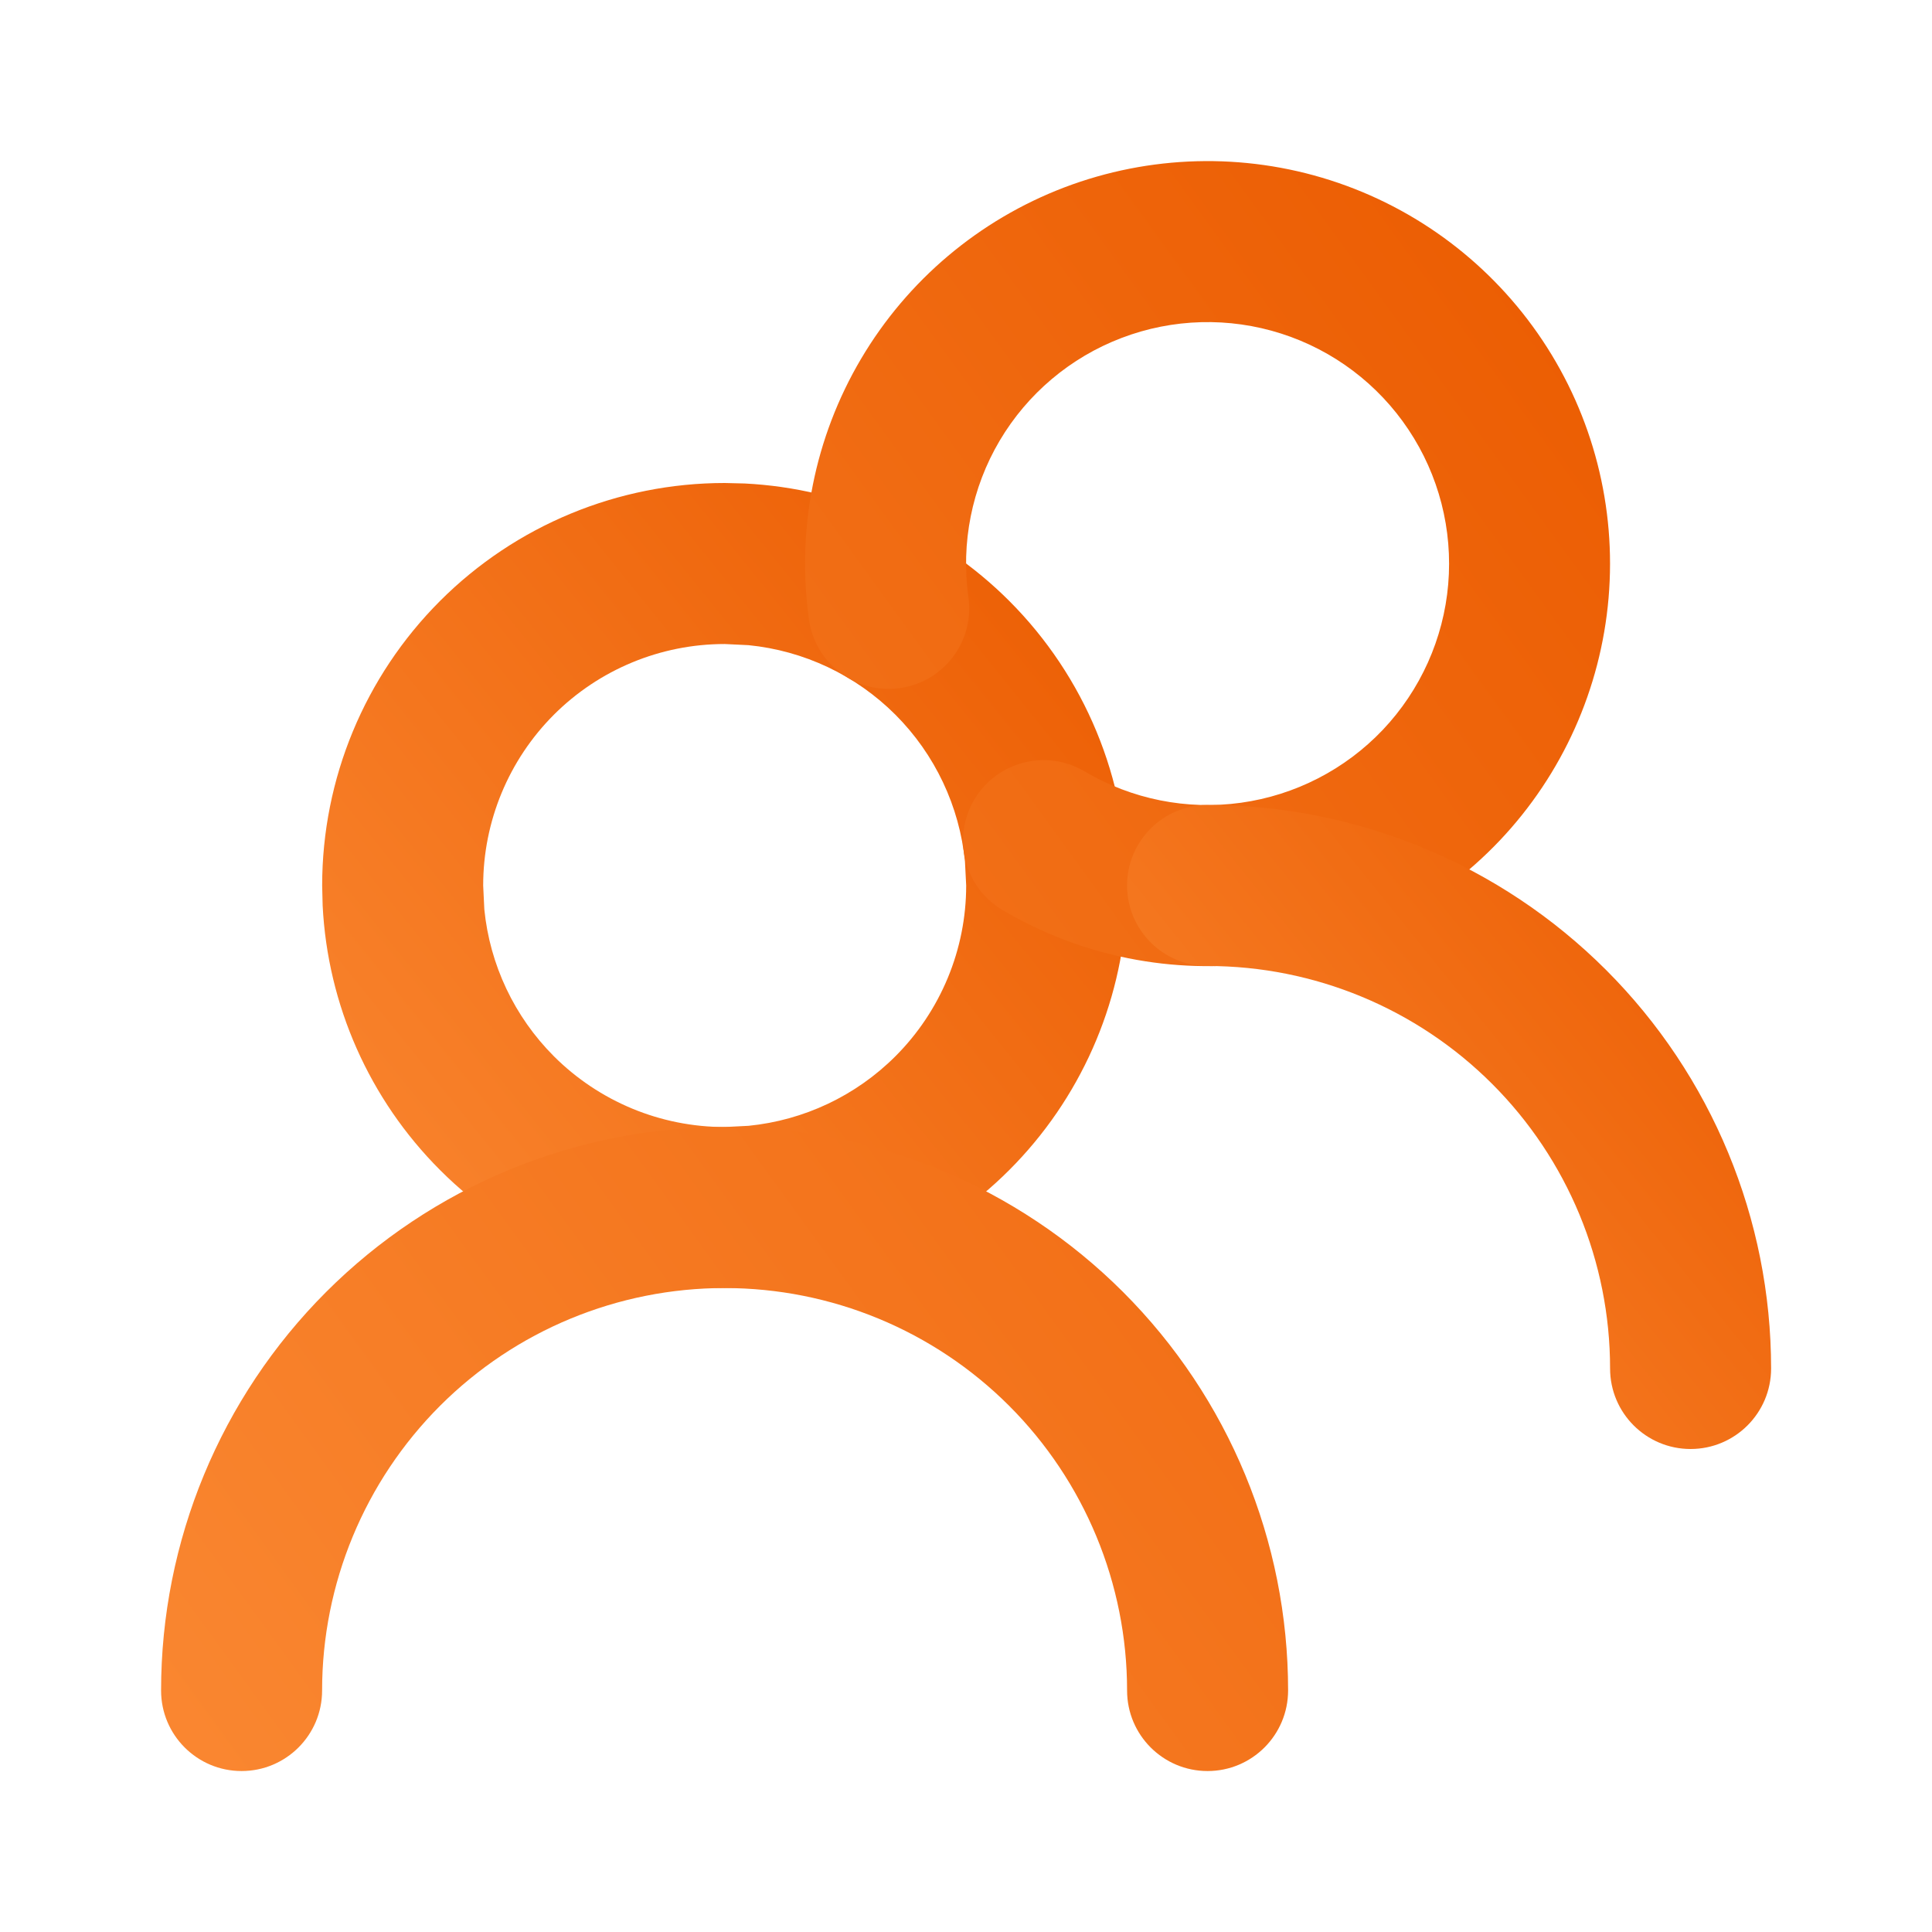
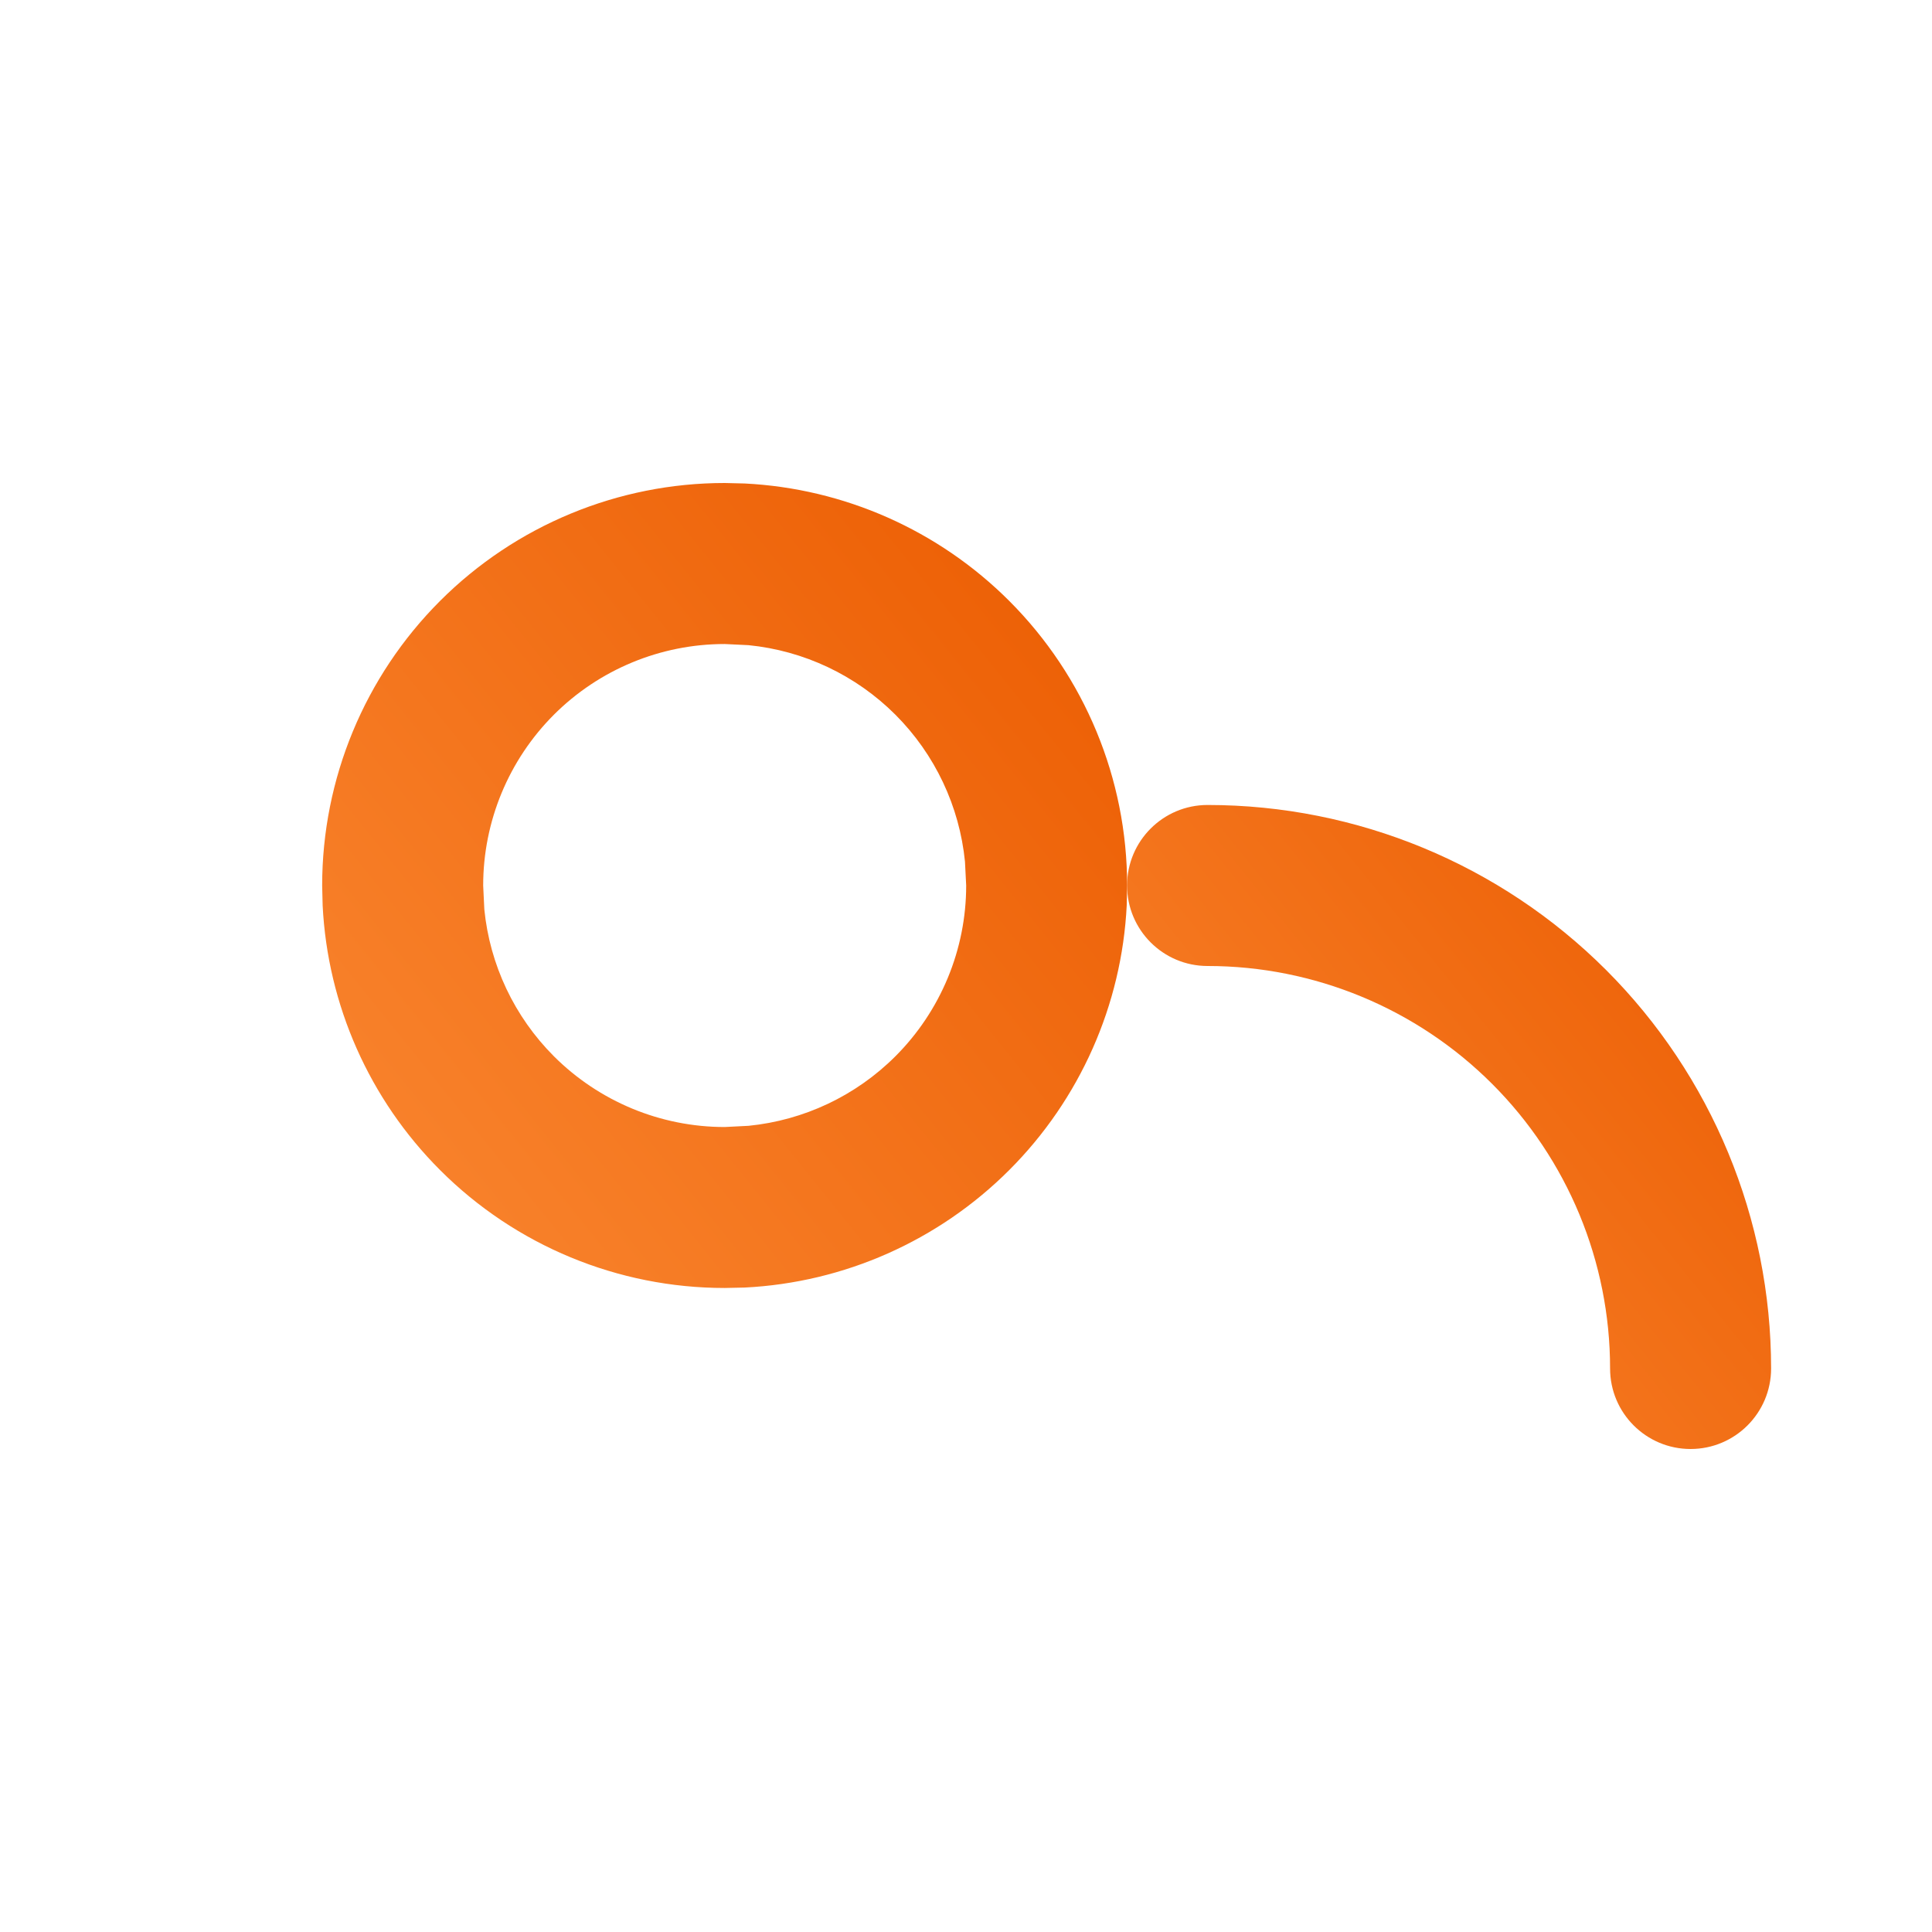
<svg xmlns="http://www.w3.org/2000/svg" width="32" height="32" viewBox="0 0 32 32" fill="none">
  <path d="M15.983 14.271C15.892 13.355 15.487 12.495 14.831 11.838C14.175 11.182 13.314 10.777 12.398 10.686L12.003 10.667C10.942 10.667 9.925 11.088 9.174 11.838C8.424 12.589 8.003 13.606 8.003 14.667L8.022 15.062C8.113 15.978 8.518 16.838 9.174 17.495C9.925 18.245 10.942 18.667 12.003 18.667L12.398 18.647C13.314 18.556 14.175 18.151 14.831 17.495C15.581 16.745 16.003 15.727 16.003 14.667L15.983 14.271ZM18.662 14.997C18.58 16.645 17.888 18.208 16.716 19.38C15.544 20.552 13.981 21.244 12.333 21.326L12.003 21.333C10.235 21.333 8.539 20.631 7.289 19.38C6.117 18.208 5.426 16.645 5.344 14.997L5.336 14.667C5.336 12.899 6.039 11.203 7.289 9.953C8.539 8.703 10.235 8 12.003 8L12.333 8.008C13.981 8.09 15.544 8.781 16.716 9.953C17.966 11.203 18.669 12.899 18.669 14.667L18.662 14.997Z" fill="url(#paint0_linear_8085_15808)" />
-   <path d="M18.668 28C18.668 26.232 17.965 24.536 16.715 23.285C15.465 22.035 13.769 21.334 12.001 21.334C10.233 21.334 8.538 22.035 7.288 23.285C6.038 24.536 5.335 26.232 5.335 28C5.335 28.737 4.738 29.334 4.001 29.334C3.265 29.334 2.668 28.737 2.668 28C2.668 25.525 3.651 23.15 5.401 21.4C7.151 19.65 9.526 18.667 12.001 18.667C14.477 18.667 16.851 19.65 18.602 21.4C20.352 23.15 21.335 25.525 21.335 28C21.334 28.737 20.738 29.334 20.001 29.334C19.265 29.334 18.668 28.737 18.668 28ZM17.629 3.104C19.041 2.567 20.594 2.525 22.033 2.985C23.471 3.445 24.71 4.38 25.548 5.637C26.386 6.894 26.772 8.399 26.643 9.904C26.514 11.409 25.879 12.826 24.84 13.922C23.8 15.018 22.419 15.729 20.923 15.938C19.427 16.147 17.904 15.842 16.604 15.072C15.971 14.697 15.762 13.879 16.137 13.245C16.512 12.611 17.33 12.401 17.963 12.776C18.743 13.238 19.657 13.421 20.555 13.296C21.452 13.171 22.28 12.745 22.904 12.088C23.527 11.43 23.91 10.579 23.987 9.676C24.064 8.773 23.832 7.87 23.329 7.116C22.827 6.362 22.083 5.801 21.22 5.525C20.357 5.249 19.425 5.274 18.578 5.597C17.731 5.919 17.018 6.52 16.557 7.3C16.096 8.08 15.914 8.995 16.04 9.892C16.143 10.621 15.634 11.295 14.905 11.397C14.176 11.5 13.502 10.992 13.4 10.263C13.189 8.767 13.493 7.244 14.262 5.943C15.03 4.643 16.217 3.642 17.629 3.104Z" fill="url(#paint1_linear_8085_15808)" />
  <path d="M26.668 22.666C26.668 20.898 25.965 19.203 24.715 17.953C23.465 16.703 21.769 16 20.001 16C19.265 16 18.668 15.403 18.668 14.666C18.668 13.93 19.265 13.333 20.001 13.333C22.477 13.333 24.851 14.316 26.602 16.066C28.352 17.816 29.335 20.191 29.335 22.666C29.335 23.403 28.738 24 28.001 24C27.265 24 26.668 23.403 26.668 22.666Z" fill="url(#paint2_linear_8085_15808)" />
  <defs>
    <linearGradient id="paint0_linear_8085_15808" x1="5.336" y1="21.333" x2="19.929" y2="9.58" gradientUnits="userSpaceOnUse">
      <stop stop-color="#FA8731" />
      <stop offset="1" stop-color="#EB5B00" />
    </linearGradient>
    <linearGradient id="paint1_linear_8085_15808" x1="2.668" y1="29.334" x2="31.056" y2="8.755" gradientUnits="userSpaceOnUse">
      <stop stop-color="#FA8731" />
      <stop offset="1" stop-color="#EB5B00" />
    </linearGradient>
    <linearGradient id="paint2_linear_8085_15808" x1="18.668" y1="24" x2="30.342" y2="14.597" gradientUnits="userSpaceOnUse">
      <stop stop-color="#FA8731" />
      <stop offset="1" stop-color="#EB5B00" />
    </linearGradient>
  </defs>
</svg>